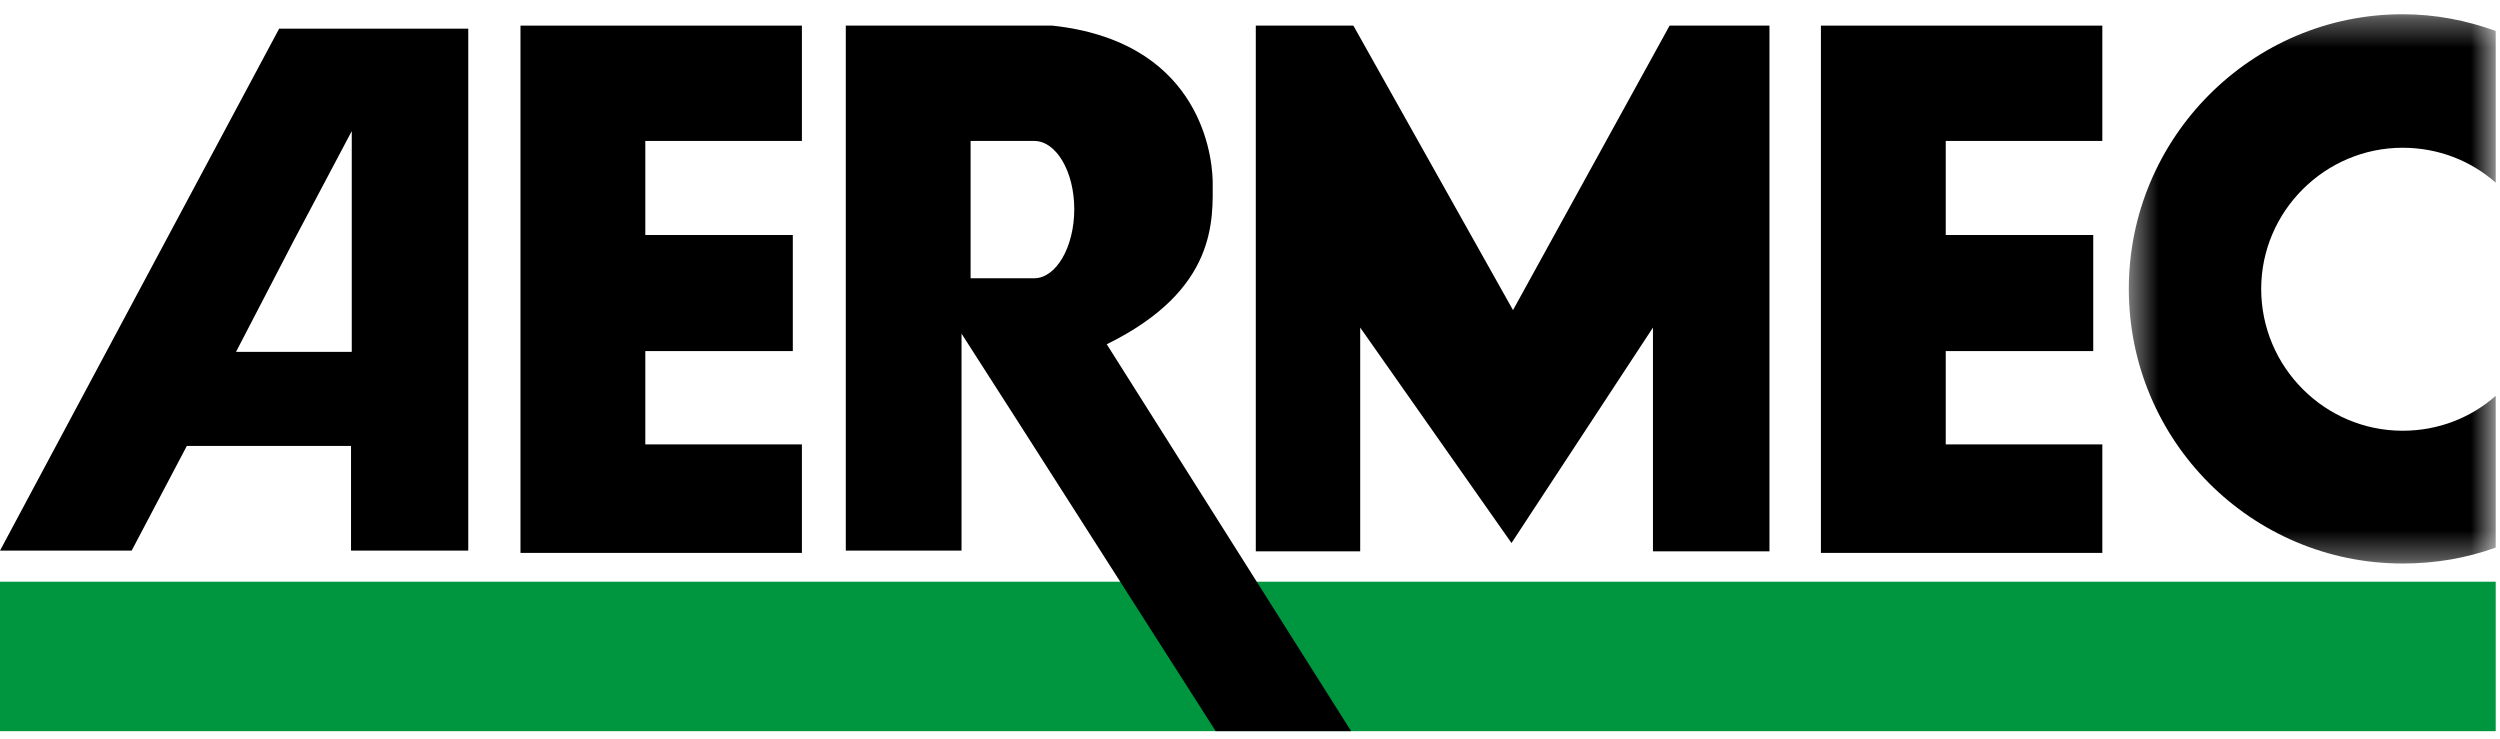
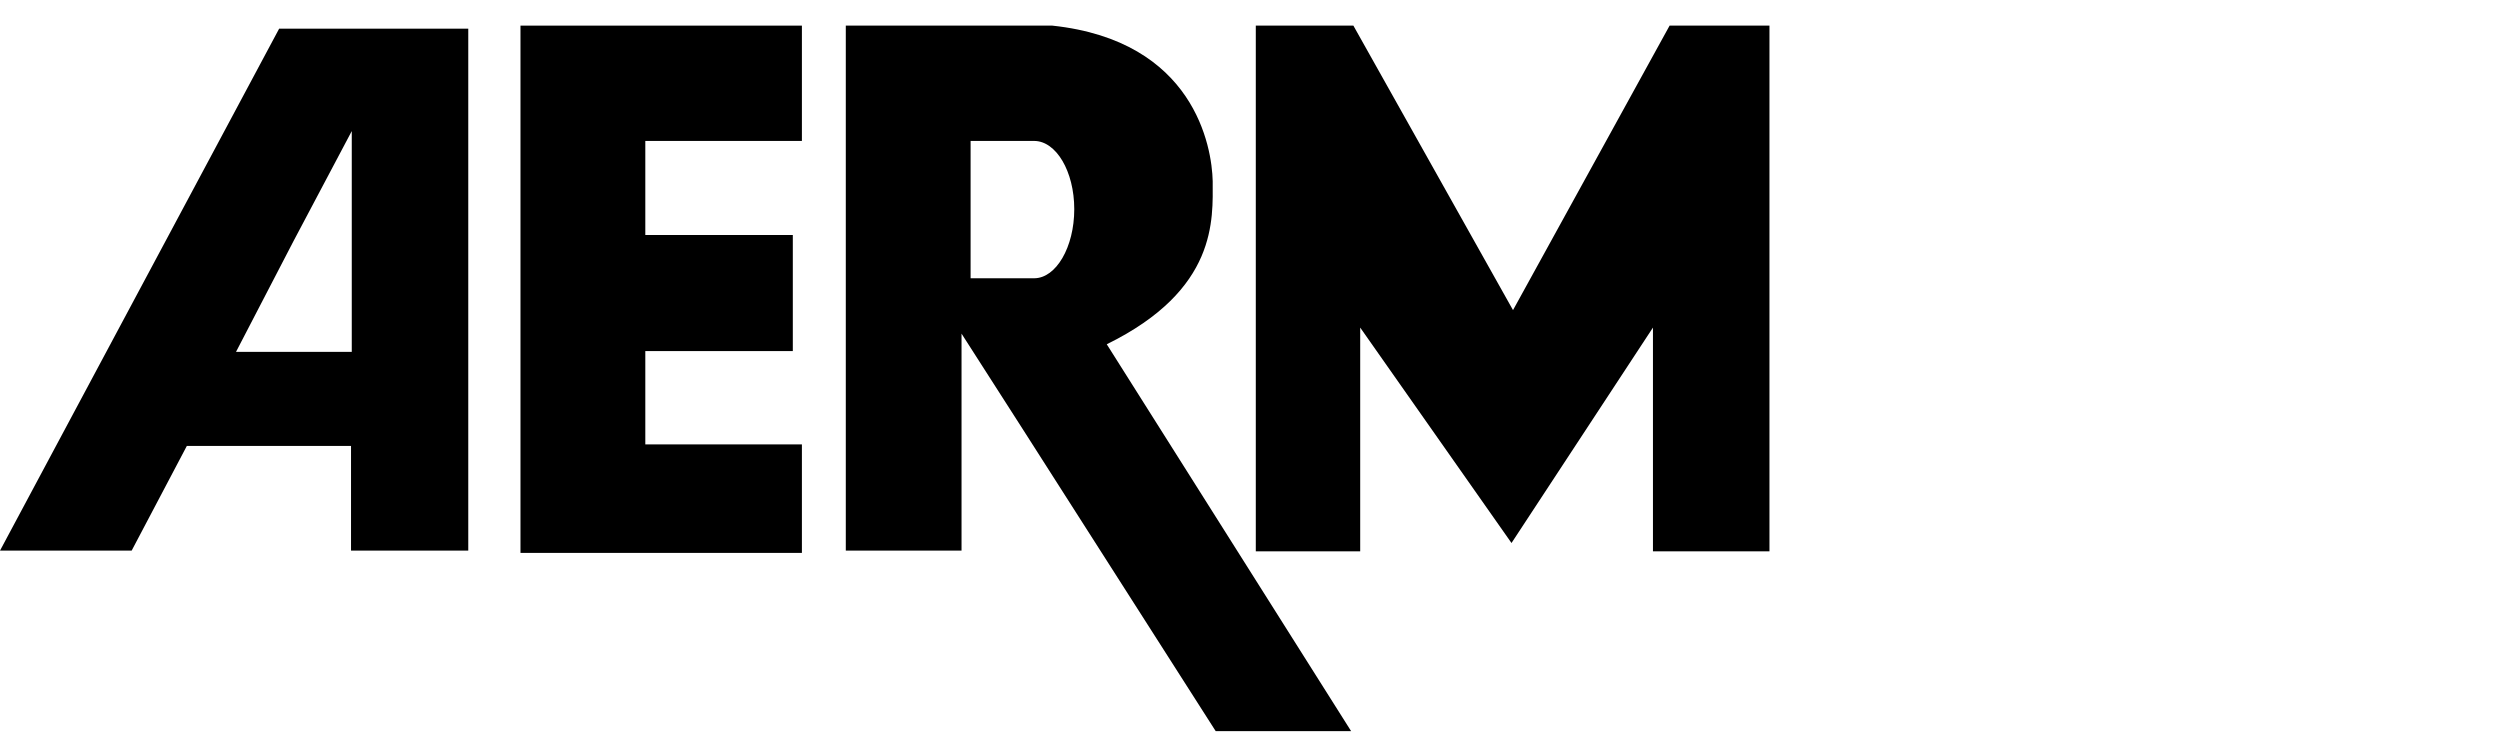
<svg xmlns="http://www.w3.org/2000/svg" xmlns:xlink="http://www.w3.org/1999/xlink" width="88px" height="26px" viewBox="0 0 88 26" version="1.1">
  <title>Page 1</title>
  <desc>Created with Sketch.</desc>
  <defs>
-     <polygon id="path-1" points="13.37 19.664 13.37 0.329 6.913 0.329 0.455 0.329 0.455 19.664 13.37 19.664" />
-   </defs>
+     </defs>
  <g id="Page-1" stroke="none" stroke-width="1" fill="none" fill-rule="evenodd">
    <g id="домашняя-4" transform="translate(-248, -417)">
      <g id="firt-screen" transform="translate(0, 30)">
        <g id="15110" transform="translate(0, 92)">
          <g id="Group-9" transform="translate(247, 250)">
            <g id="Page-1" transform="translate(1, 45)">
-               <polygon id="Fill-1" fill="#009640" points="0 25.737 87.849 25.737 87.849 20.476 0 20.476" />
              <path d="M10.332,1.009 L9.826,1.009 L0,19.382 L4.634,19.382 L6.577,15.696 L10.332,15.696 L12.356,15.696 L12.356,19.382 L16.483,19.382 L16.483,1.009 L10.332,1.009 Z M10.332,8.486 L12.382,4.614 L12.382,12.385 L10.332,12.385 L8.308,12.385 L10.332,8.486 Z" id="Fill-2" fill="#000000" />
              <polygon id="Fill-3" fill="#000000" points="18.321 0.902 28.227 0.902 28.227 4.961 22.715 4.961 22.715 8.272 27.907 8.272 27.907 12.358 22.715 12.358 22.715 15.643 28.227 15.643 28.227 19.462 18.321 19.462" />
-               <polygon id="Fill-4" fill="#000000" points="64.096 0.902 74.002 0.902 74.002 4.961 68.49 4.961 68.49 8.272 73.682 8.272 73.682 12.358 68.49 12.358 68.49 15.643 74.002 15.643 74.002 19.462 64.096 19.462" />
              <polygon id="Fill-5" fill="#000000" points="44.204 0.902 47.639 0.902 53.258 10.916 58.77 0.902 62.285 0.902 62.285 19.408 58.184 19.408 58.184 11.531 53.205 19.114 47.879 11.531 47.879 19.408 44.204 19.408" />
              <g id="Group-11" transform="translate(29.492, 0.172)">
                <g id="Group-8" transform="translate(44.987, 0)">
                  <mask id="mask-2" fill="white">
                    <use xlink:href="#path-1" />
                  </mask>
                  <g id="Clip-7" />
-                   <path d="M10.095,0.329 C11.24,0.329 12.332,0.543 13.37,0.917 L13.37,6.258 C12.492,5.484 11.346,5.029 10.095,5.029 C7.352,5.029 5.115,7.273 5.115,9.997 C5.115,12.747 7.352,14.99 10.095,14.99 C11.346,14.99 12.492,14.536 13.37,13.762 L13.37,19.103 C12.332,19.477 11.24,19.664 10.095,19.664 C4.769,19.664 0.455,15.338 0.455,9.997 C0.455,4.682 4.769,0.329 10.095,0.329" id="Fill-6" fill="#000000" mask="url(#mask-2)" />
                </g>
                <path d="M6.511,4.789 L4.673,4.789 L4.673,9.623 L6.511,9.623 L6.83,9.623 L6.91,9.623 C7.682,9.623 8.322,8.528 8.322,7.192 C8.322,5.857 7.682,4.789 6.91,4.789 L6.83,4.789 L6.511,4.789 Z M0.28,0.73 L6.511,0.73 L7.549,0.73 C12.556,1.264 13.168,5.003 13.195,6.205 C13.195,7.54 13.381,10.023 9.466,11.946 L18.068,25.565 L13.301,25.565 L6.511,14.937 L4.354,11.572 L4.354,19.209 L0.28,19.209 L0.28,0.73 Z" id="Fill-9" fill="#000000" />
              </g>
            </g>
          </g>
        </g>
      </g>
    </g>
  </g>
</svg>